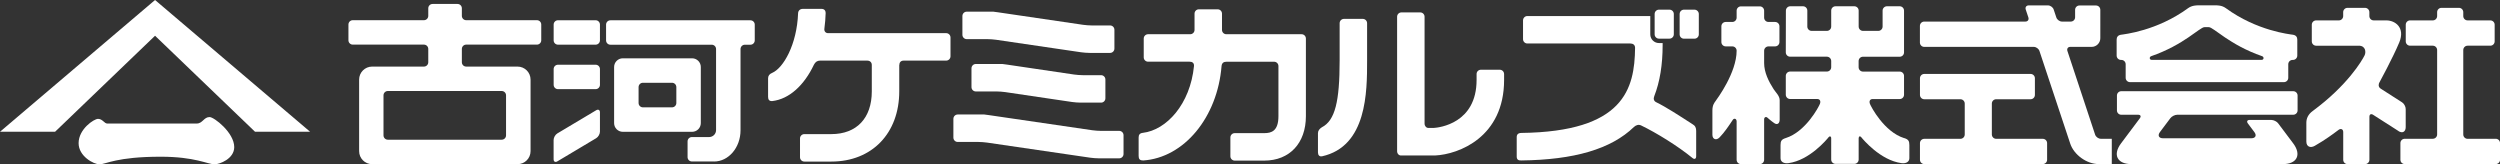
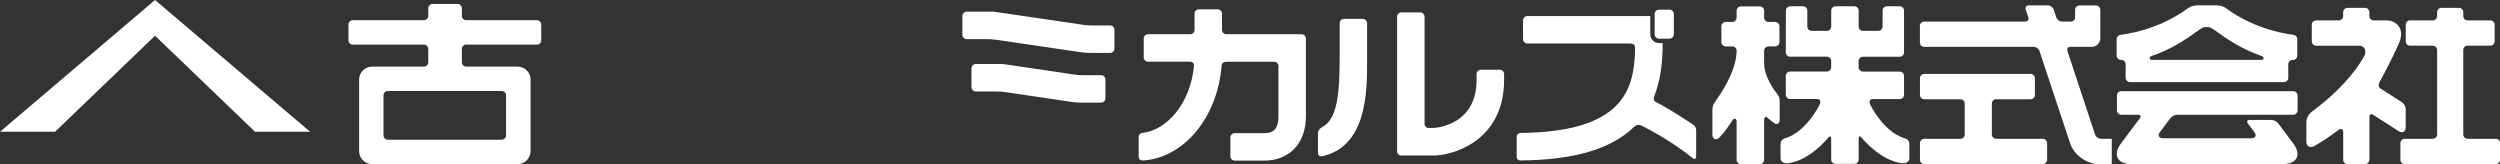
<svg xmlns="http://www.w3.org/2000/svg" id="_レイヤー_2" data-name="レイヤー 2" viewBox="0 0 509.84 33.51">
  <rect x="0" y="0" width="509.84" height="33.51" fill="#333333" stroke="none" />
  <defs>
    <style>
      .cls-1 {
        fill: #fff;
        stroke-width: 0px;
      }
    </style>
  </defs>
  <g id="_レイヤー_1-2" data-name="レイヤー 1">
    <g>
      <g>
        <polygon class="cls-1" points="31.62 0 0 26.87 11.23 26.87 31.62 7.29 52.01 26.87 63.24 26.87 31.62 0" />
-         <path class="cls-1" d="M47.77,30c0,2.41-3.03,3.51-4,3.51-1.42,0-3.96-1.55-11-1.55-9.04,0-11.18,1.55-12.48,1.55-1.2,0-4.26-1.65-4.26-4.31,0-2.88,3.14-4.96,3.96-4.96.92,0,1.3.95,1.86.95h18.28c1.19,0,1.44-1.32,2.61-1.32.92,0,5.03,3.18,5.03,6.13Z" />
      </g>
      <g>
        <path class="cls-1" d="M306.73,15.06c0-.46-.4-.84-.88-.84h-3.84c-.49,0-.88.39-.88.86v1.22c0,8.89-7.66,9.72-8.72,9.79h-1.13c-.41,0-.76-.4-.76-.88V3.41c0-.49-.4-.88-.88-.88h-3.84c-.49,0-.88.4-.88.88v27.42c0,.49.35.88.78.88s6.95,0,6.95,0c4.87-.23,14.09-3.76,14.09-15.4v-1.24Z" />
        <path class="cls-1" d="M269.6,31.88c9.2-2.04,9.2-13.22,9.2-19.51v-7.64c0-.49-.4-.88-.88-.88h-3.84c-.49,0-.88.4-.88.88v7.64c0,8.29-.92,12.2-3.63,13.59-.46.29-.79.69-.79,1.19v3.93c0,.55.31.91.82.79Z" />
      </g>
      <path class="cls-1" d="M233.09,32.73c8.39-.54,15.19-8.81,16.03-19.26.06-.6.4-.88,1-.88h9.72c.49,0,.88.4.88.88v10.23c0,3.04-1.45,3.45-2.88,3.45h-6.04c-.49,0-.88.4-.88.88v3.84c0,.49.4.88.88.88h6.04c5.15,0,8.48-3.55,8.48-9.06V7.86c0-.49-.4-.88-.88-.88h-15.35c-.49,0-.88-.4-.88-.88v-3.32c0-.49-.4-.88-.88-.88h-3.84c-.49,0-.88.4-.88.88v3.32c0,.49-.4.88-.88.88h-8.6c-.49,0-.88.4-.88.88v3.84c0,.49.4.88.88.88h8.47c.55,0,.94.26.9.88-.77,7.8-5.62,13.06-10.43,13.63-.65.07-.86.42-.86.96v3.76c0,.62.26.92.88.9Z" />
      <g>
        <path class="cls-1" d="M202.57,2.38h-5.42c-.49,0-.88.4-.88.88v3.84c0,.49.4.88.88.88h4.23c.48,0,1.28.06,1.76.13l17.34,2.55c.48.07,1.27.13,1.76.13h4.15c.49,0,.88-.4.88-.88v-3.84c0-.49-.4-.88-.88-.88h-3.74c-.49,0-1.28-.06-1.76-.13l-17.34-2.55c-.48-.07-.92-.13-.98-.13Z" />
        <path class="cls-1" d="M204.42,13.05h-5.42c-.49,0-.88.4-.88.88v3.84c0,.49.4.88.88.88h4.23c.49,0,1.28.06,1.76.13l13.65,2.02c.48.07,1.27.13,1.76.13h4.15c.49,0,.88-.4.88-.88v-3.84c0-.49-.4-.88-.88-.88h-3.74c-.49,0-1.28-.06-1.76-.13l-13.65-2.02c-.48-.07-.92-.13-.98-.13Z" />
-         <path class="cls-1" d="M200.73,23.35h-5.42c-.49,0-.88.4-.88.88v3.84c0,.49.4.88.88.88h4.23c.49,0,1.28.06,1.76.13l21.04,3.08c.48.07,1.27.13,1.76.13h4.15c.49,0,.88-.4.88-.88v-3.84c0-.49-.4-.88-.88-.88h-3.74c-.49,0-1.28-.06-1.76-.13l-21.04-3.08c-.48-.07-.92-.13-.98-.13Z" />
      </g>
-       <path class="cls-1" d="M183.39,13.25v5.37c0,8.57-5.57,14.33-13.86,14.33h-5.5c-.49,0-.88-.4-.88-.88v-3.84c0-.49.4-.88.88-.88h5.5c5.17,0,8.26-3.26,8.26-8.72v-5.37c0-.57-.39-.9-.94-.9h-9.61c-.57,0-.97.28-1.26.85-1.98,4.18-5.02,6.99-8.47,7.4-.6.05-.87-.26-.87-.83v-3.82c0-.52.3-.88.82-1.09,2.28-.97,5.06-5.75,5.3-12.19.03-.53.42-.87.95-.87h3.82c.56,0,.85.34.85.83-.03,1.09-.12,2.16-.26,3.2-.08.5.23.92.75.92h24.09c.49,0,.88.4.88.88v3.84c0,.49-.4.88-.88.88h-8.67c-.57,0-.88.35-.88.9Z" />
      <g>
-         <path class="cls-1" d="M343.41,1.97h2.15c.49,0,.89.4.89.89v4.15c0,.49-.4.88-.88.88h-2.15c-.49,0-.88-.39-.88-.88V2.85c0-.49.4-.88.88-.88Z" />
        <path class="cls-1" d="M338.32,1.97h2.15c.49,0,.88.4.88.88v4.15c0,.49-.4.88-.88.88h-2.15c-.49,0-.88-.4-.88-.88V2.85c0-.49.4-.88.88-.88Z" />
        <path class="cls-1" d="M345.18,25.34c-2.61-1.69-5.36-3.49-7.45-4.51-.46-.23-.58-.71-.37-1.21,1.15-2.94,1.71-6.41,1.71-10.42v-.42h-.75c-.97,0-1.77-.79-1.77-1.77v-3.74h-25.07c-.48,0-.88.4-.88.88v3.84c0,.49.4.88.88.88h21.01c.52,0,.95.26.96.88-.09,8.39-2.28,17.11-23.21,17.36-.65.02-.93.32-.93.86v3.95c0,.6.31.83.93.8,10.77-.12,18.31-2.31,22.97-6.82.45-.41.95-.55,1.45-.33,3.12,1.5,7.55,4.23,10.52,6.67.39.31.73.16.73-.38v-5.17c0-.62-.18-1.04-.75-1.37Z" />
      </g>
      <path class="cls-1" d="M102.32,18.56c.49,0,.88.4.88.88v8.17c0,.49-.4.88-.88.88h-23.23c-.49,0-.88-.4-.88-.88v-8.17c0-.49.4-.88.88-.88h23.23ZM80.37,33.48h25.18c1.46,0,2.65-1.19,2.65-2.65v-14.6c0-1.46-1.19-2.65-2.65-2.65h-10.48c-.49,0-.88-.4-.88-.88v-2.72c0-.49.4-.88.88-.88h14.43c.49,0,.88-.4.88-.88v-3.22c0-.49-.4-.88-.88-.88h-14.43c-.49,0-.88-.4-.88-.88v-1.55c0-.49-.4-.88-.88-.88h-5.09c-.49,0-.88.4-.88.88v1.55c0,.49-.4.88-.88.88h-14.52c-.49,0-.88.4-.88.88v3.22c0,.49.4.88.88.88h14.52c.49,0,.88.4.88.88v2.72c0,.49-.4.88-.88.88h-10.57c-1.46,0-2.65,1.19-2.65,2.65v14.6c0,1.46,1.19,2.65,2.65,2.65h4.49Z" />
-       <path class="cls-1" d="M121.47,4.13c.49,0,.88.4.88.88v3.22c0,.49-.4.88-.88.88h-7.68c-.49,0-.88-.4-.88-.88v-3.22c0-.49.4-.88.88-.88h7.68ZM113.79,13.2c-.49,0-.88.4-.88.88v3.22c0,.49.4.88.88.88h7.68c.49,0,.88-.4.88-.88v-3.22c0-.49-.4-.88-.88-.88h-7.68ZM113.66,27.21c-.42.25-.76.85-.76,1.34v3.93c0,.49.34.68.76.43l7.93-4.73c.42-.25.76-.85.76-1.34v-3.93c0-.49-.34-.68-.76-.43l-7.93,4.73ZM145.62,32.94c2.97,0,5.4-2.86,5.4-6.36V10c0-.49.4-.88.88-.88h1.14c.49,0,.88-.4.88-.88v-3.22c0-.49-.4-.88-.88-.88h-28.56c-.49,0-.88.4-.88.88v3.22c0,.49.4.88.88.88h20.67c.49,0,.88.4.88.88v16.54c0,.78-.64,1.41-1.41,1.41h-3.52c-.49,0-.88.4-.88.88v3.22c0,.49.4.88.88.88h4.52ZM141.15,11.89c.97,0,1.77.8,1.77,1.77v11.45c0,.97-.79,1.77-1.77,1.77h-14.14c-.97,0-1.77-.79-1.77-1.77v-11.45c0-.97.8-1.77,1.77-1.77h14.14ZM131.11,16.88c-.49,0-.88.4-.88.88v3.25c0,.49.4.88.88.88h5.94c.49,0,.88-.4.88-.88v-3.25c0-.49-.4-.88-.88-.88h-5.94Z" />
      <g>
        <path class="cls-1" d="M359.77,24.33v8.26c0,.49-.4.88-.88.88h-3.84c-.49,0-.89-.4-.89-.88v-7.83c0-.58-.52-.71-.78-.32-.82,1.23-1.68,2.53-2.7,3.58-.69.71-1.46.36-1.46-.52v-4.98c0-1.1.4-1.57.68-1.96.27-.39,4.26-5.72,4.26-10.22,0-.49-.4-.88-.88-.88h-1.35c-.48,0-.88-.4-.88-.88v-3.22c0-.49.4-.88.88-.88h1.35c.49,0,.88-.4.88-.88v-1.42c0-.49.4-.88.89-.88h3.84c.48,0,.88.4.88.88v1.42c0,.49.4.88.89.88h1.35c.49,0,.88.4.88.88v3.22c0,.49-.4.88-.88.88h-1.35c-.49,0-.89.4-.89.88v2.52c0,1.89.92,3.74,1.92,5.3.45.7,1.25,1.38,1.25,2.28v3.95c0,.73-.44,1.17-1.09.73-.68-.46-1.43-1.14-1.43-1.14-.31-.26-.65-.05-.65.36Z" />
        <path class="cls-1" d="M388.33,28.17c-4.08-1.27-6.76-6.4-6.98-6.98-.23-.6.05-.99.54-.99h5.53c.49,0,.88-.4.88-.88v-3.84c0-.49-.4-.88-.88-.88h-7.5c-.48,0-.88-.4-.88-.88v-1.27c0-.49.4-.88.88-.88h7.5c.49,0,.88-.4.88-.88V2.16c0-.49-.4-.88-.88-.88h-2.61c-.48,0-.88.4-.88.88v3.26c0,.49-.4.88-.88.88h-3.12c-.48,0-.88-.4-.88-.88v-3.26c0-.49-.4-.88-.88-.88h-3.84c-.49,0-.88.4-.88.88v3.26c0,.49-.4.88-.88.88h-3.11c-.49,0-.88-.4-.88-.88v-3.26c0-.49-.4-.88-.88-.88h-2.6c-.49,0-.88.4-.89.88l-.02,8.52c0,.49.4.88.88.88h7.5c.48,0,.88.4.88.88v1.27c0,.49-.4.88-.88.88h-7.5c-.48,0-.88.4-.88.88v3.84c0,.49.4.88.88.88h5.54c.49,0,.77.39.54.99-.22.59-2.91,5.71-6.99,6.98-.84.26-1.04.6-1.04,1.43v2.67c0,.73.65,1.14,1.61,1.01,4.32-.58,7.86-4.87,8.2-5.3.22-.27.52-.18.52.23v4.34c0,.49.4.88.88.88h3.84c.49,0,.88-.4.88-.88v-4.34c0-.42.3-.51.52-.23.35.43,3.88,4.71,8.21,5.3.96.13,1.61-.29,1.61-1.01v-2.67c0-.83-.19-1.16-1.04-1.43Z" />
      </g>
      <g>
        <path class="cls-1" d="M407.09,28.31c-.48,0-.88-.4-.88-.88v-6.31c0-.49.4-.88.88-.88h7.02c.49,0,.88-.4.88-.88v-3.4c0-.49-.4-.88-.88-.88h-21.68c-.49,0-.88.4-.88.88v3.4c0,.49.4.88.88.88h7.37c.49,0,.88.4.88.88v6.31c0,.49-.4.88-.88.88h-7.37c-.49,0-.88.4-.88.88v3.39c0,.49.4.88.88.88h24.17c.49,0,.88-.4.88-.88v-3.39c0-.49-.4-.88-.88-.88h-9.52Z" />
        <path class="cls-1" d="M430.68,28.3h-2.25c-.49,0-1.01-.38-1.16-.84l-5.65-17.06c-.15-.46.1-.84.56-.84h4.38c.97,0,1.77-.79,1.77-1.77V2c0-.49-.4-.88-.88-.88h-3.38c-.49,0-.88.4-.88.88v1.52c0,.49-.4.88-.88.88h-1.79c-.49,0-1.01-.38-1.16-.84l-.54-1.62c-.15-.46-.68-.84-1.16-.84h-3.93c-.49,0-.76.38-.61.84l.54,1.62c.15.46-.12.84-.61.84h-20.63c-.49,0-.88.4-.88.88v3.4c0,.49.4.88.88.88h22.34c.49,0,1.01.38,1.16.84l1.97,5.93,4.3,12.94c.76,2.31,3.38,4.19,5.81,4.19h2.67v-5.16Z" />
      </g>
      <g>
        <path class="cls-1" d="M450.46,5.54c.96,0,4.17,3.59,10.87,5.92.41.14.39.75-.11.75h-22.41c-.5,0-.52-.61-.11-.75,6.7-2.32,9.91-5.92,10.87-5.92h.88ZM465.78,16.75c.49,0,.88-.4.88-.88v-2.77h0c0-.49.4-.88.88-.88h.08c.49,0,.88-.4.88-.88v-3.26c0-.49-.23-.88-.86-.99-.62-.1-7.33-.76-13.72-5.43-.79-.58-1.71-.57-2.08-.57h-3.52c-.36,0-1.29,0-2.08.57-6.39,4.67-13.1,5.33-13.72,5.43-.62.1-.86.5-.86.99v3.26c0,.49.4.88.88.88h.08c.49,0,.88.4.88.88h0v2.77c0,.49.4.88.88.88h31.37Z" />
        <path class="cls-1" d="M464.62,25.17c-.29-.39-.93-.71-1.41-.71h-4.44c-.48,0-.64.32-.35.71l1.32,1.76c.53.7.24,1.27-.64,1.27h-17.97c-.87,0-1.16-.57-.64-1.27l2.12-2.82c.29-.39.93-.71,1.41-.71h23.65c.49,0,.89-.4.89-.88v-3.04c0-.49-.4-.88-.89-.88h-35.07c-.49,0-.88.4-.88.88v3.04c0,.49.4.88.88.88h3.45c.49,0,.64.32.35.71l-3.84,5.12c-1.75,2.33-.79,4.24,2.12,4.24h30.86c2.91,0,3.87-1.91,2.12-4.24l-3.05-4.06Z" />
      </g>
      <g>
        <path class="cls-1" d="M503.23,28.31c-.49,0-.88-.4-.88-.88V10.2c0-.49.4-.88.88-.88h4.64c.49,0,.88-.4.88-.88v-3.4c0-.49-.4-.88-.88-.88h-4.64c-.49,0-.88-.4-.88-.88v-.8c0-.49-.4-.88-.88-.88h-3.57c-.49,0-.88.4-.88.88v.8c0,.49-.4.88-.88.88h-4.64c-.49,0-.88.4-.88.88v3.4c0,.49.4.88.88.88h4.64c.48,0,.88.4.88.88v17.22c0,.49-.4.88-.88.88h-5.73c-.49,0-.88.4-.88.88v3.4c0,.49.4.88.88.88h18.56c.49,0,.88-.4.88-.88v-3.4c0-.49-.4-.88-.88-.88h-5.73Z" />
        <path class="cls-1" d="M489.12,26.73c.82.52,1.49.16,1.49-.81v-3.69c0-.49-.33-1.1-.74-1.36l-4.37-2.8c-.65-.42-.31-1.14-.31-1.14,0,0,2.8-5.14,4.1-8.26,1.3-3.12-.93-4.51-2.6-4.51h-2.61c-.49,0-.88-.4-.88-.88v-.8c0-.49-.4-.88-.89-.88h-3.57c-.49,0-.88.4-.88.88v.8c0,.49-.4.88-.88.88h-4.64c-.49,0-.88.4-.88.88v3.4c0,.49.4.88.88.88h8.7c1.4,0,1.5,1.29,1.2,1.94-.52,1.09-3.53,6.18-10.59,11.37-.95.7-1.3,1.54-1.3,2.4v3.83c0,1.09.86,1.37,1.71.88,2.21-1.25,3.99-2.61,4.88-3.27.42-.31.93-.16.93.47v5.65c0,.49.4.88.88.88h3.57c.49,0,.89-.4.89-.88v-8.78c0-.49.33-.67.74-.41l5.19,3.32Z" />
      </g>
    </g>
  </g>
</svg>